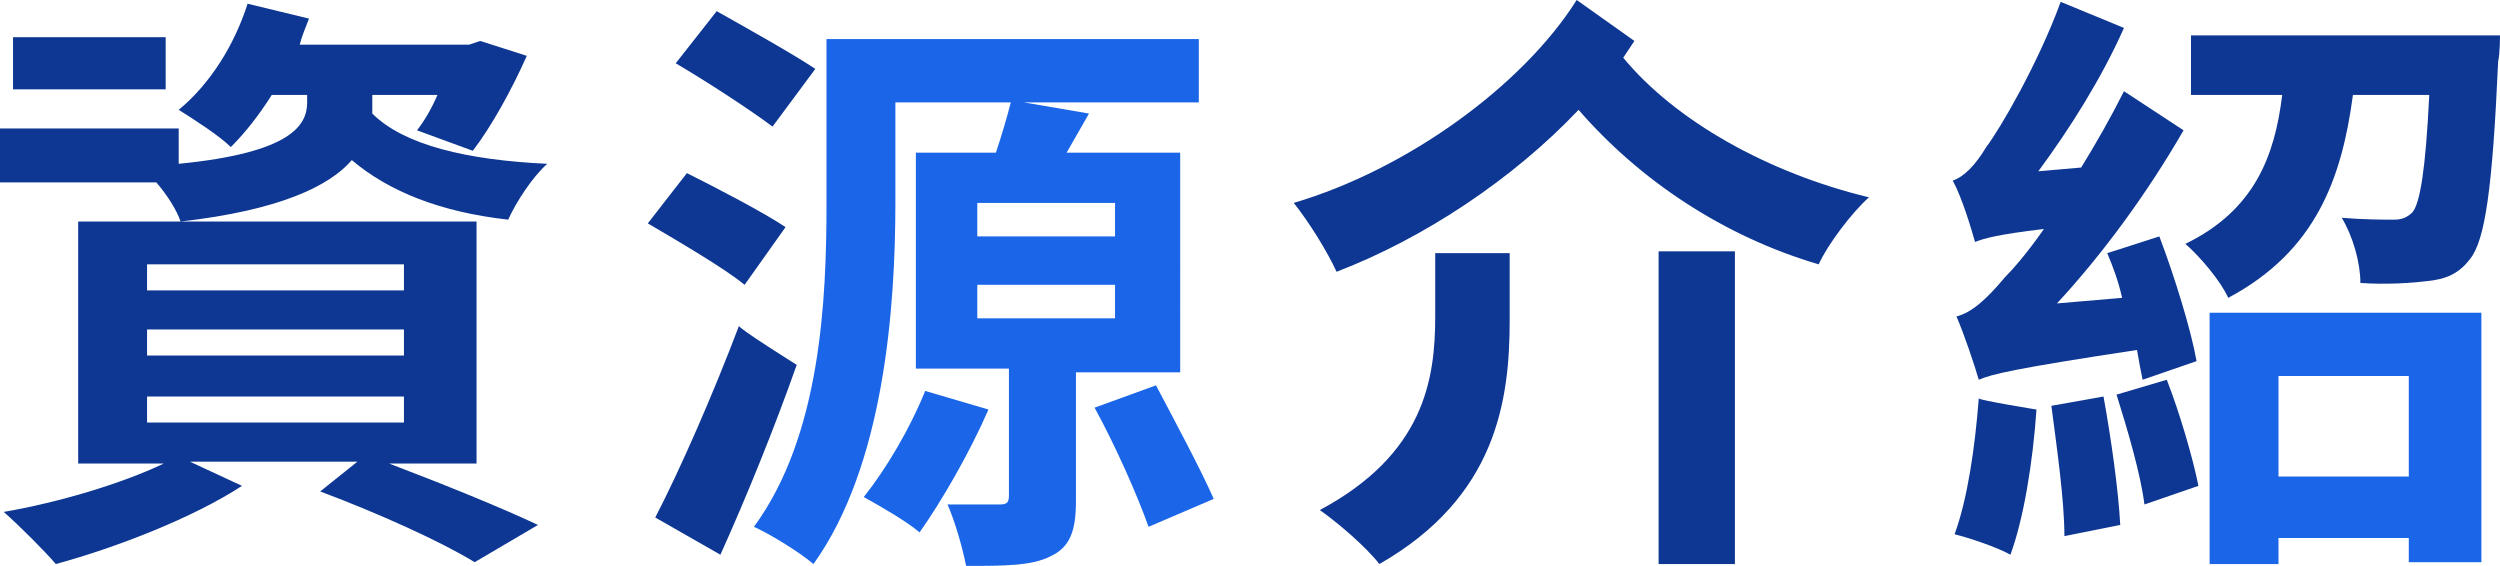
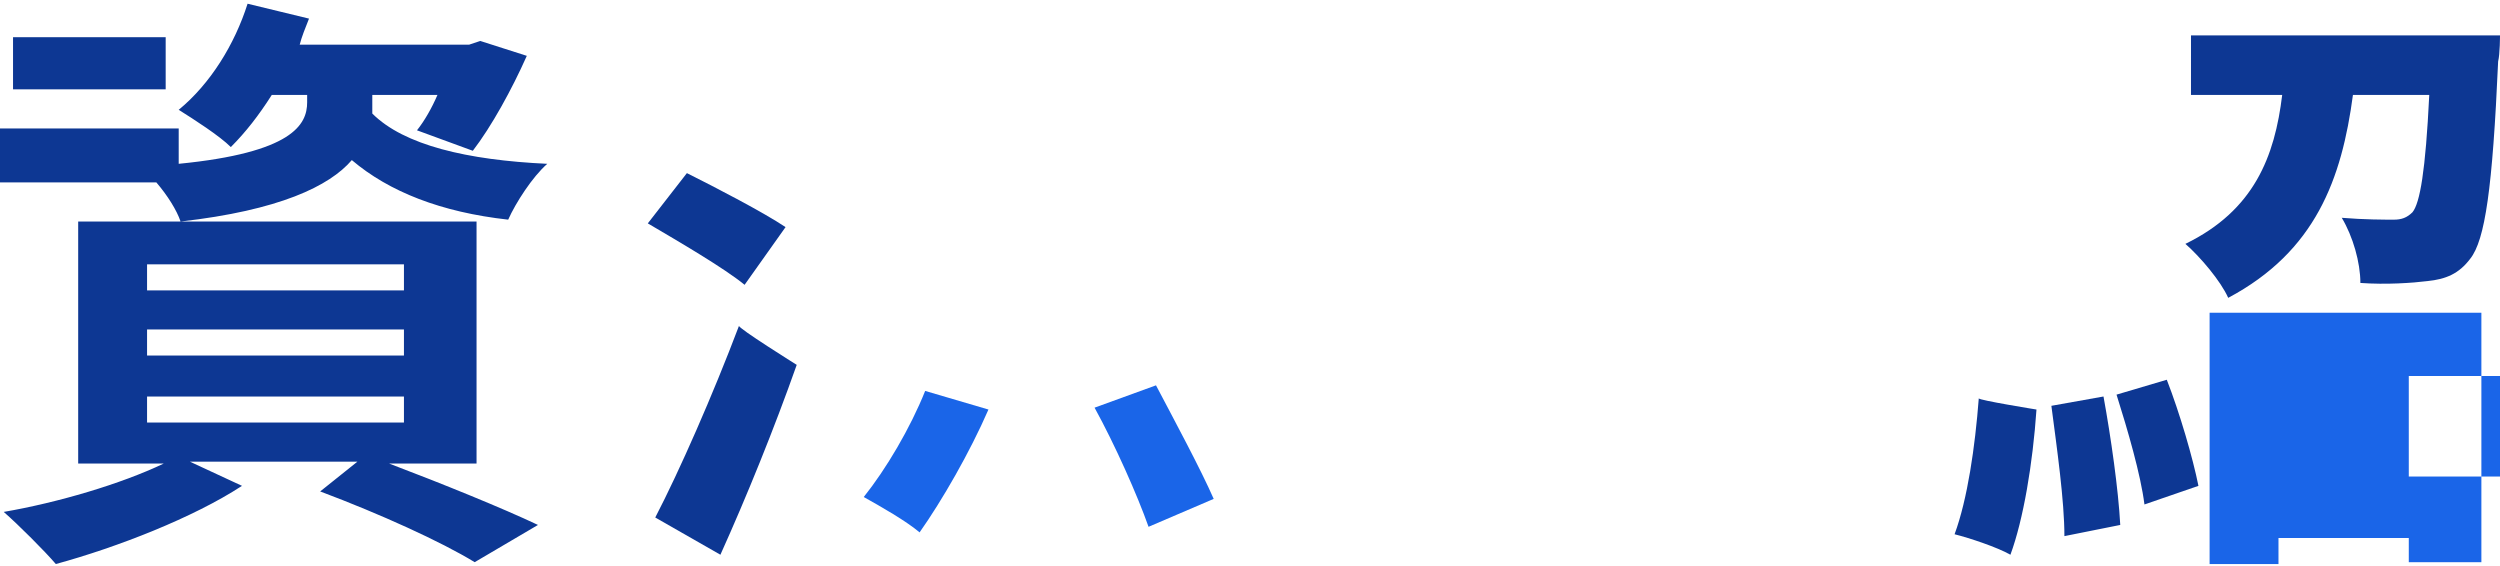
<svg xmlns="http://www.w3.org/2000/svg" version="1.1" id="圖層_1" x="0px" y="0px" viewBox="0 0 134.3 30.4" style="enable-background:new 0 0 134.3 30.4;" xml:space="preserve">
  <style type="text/css">
	.st0{fill:#0D3793;}
	.st1{fill:#1A65E8;}
</style>
  <g id="_圖層_1">
    <path class="st0" d="M20,6.1c1.7,1.7,5.1,2.5,9.4,2.7c-0.8,0.7-1.7,2.1-2.1,3c-3.6-0.4-6.4-1.5-8.4-3.2c-1.2,1.4-3.9,2.7-9.2,3.3   C9.5,11.3,9,10.5,8.4,9.8H0V6.9h9.6v1.9c6.1-0.6,6.9-2.1,6.9-3.3V5.1h-1.9c-0.7,1.1-1.4,2-2.2,2.8c-0.6-0.6-2-1.5-2.8-2   c1.7-1.4,3-3.5,3.7-5.7L16.6,1c-0.2,0.5-0.4,1-0.5,1.4h9.1l0.6-0.2L28.3,3c-0.8,1.8-1.9,3.8-2.9,5.1L22.4,7   c0.4-0.5,0.8-1.2,1.1-1.9H20L20,6.1L20,6.1z M20.9,24.9c2.9,1.1,6.1,2.4,8,3.3l-3.4,2c-1.8-1.1-5.1-2.6-8.3-3.8l2-1.6h-9l2.8,1.3   c-2.6,1.7-6.7,3.3-10,4.2c-0.6-0.7-2-2.1-2.8-2.8C3.1,27,6.5,26,8.8,24.9H4.2v-13h21.4v13L20.9,24.9L20.9,24.9z M8.9,4.8H0.7V2h8.2   V4.8L8.9,4.8z M7.9,15.6h13.8v-1.4H7.9C7.9,14.2,7.9,15.6,7.9,15.6z M7.9,19.1h13.8v-1.4H7.9C7.9,17.7,7.9,19.1,7.9,19.1z    M7.9,22.7h13.8v-1.4H7.9C7.9,21.2,7.9,22.7,7.9,22.7z" />
    <path class="st0" d="M40,15.3c-1.1-0.9-3.5-2.3-5.2-3.3l2.1-2.7c1.6,0.8,4.1,2.1,5.3,2.9L40,15.3L40,15.3z" />
    <path class="st0" d="M42.8,19.6c-1.2,3.4-2.7,7.1-4.1,10.2l-3.5-2c1.3-2.5,3.1-6.6,4.5-10.3C39.6,17.6,42.8,19.6,42.8,19.6z" />
-     <path class="st0" d="M41.5,6.8c-1.2-0.9-3.5-2.4-5.2-3.4l2.2-2.8c1.6,0.9,4.1,2.3,5.3,3.1L41.5,6.8L41.5,6.8z" />
    <path class="st1" d="M53.1,22c-1,2.3-2.5,4.9-3.7,6.6c-0.7-0.6-2.1-1.4-3-1.9c1.2-1.5,2.5-3.7,3.3-5.7L53.1,22L53.1,22z" />
-     <path class="st1" d="M64.4,2.1h-20v8.8c0,5.2-0.3,12.5-3.9,17.4c0.9,0.4,2.5,1.4,3.2,2c3.8-5.3,4.4-13.8,4.4-19.4V5.5h6.2   c-0.2,0.8-0.5,1.8-0.8,2.7h-4.3v11.6h5v6.8c0,0.4-0.1,0.5-0.5,0.5c-0.4,0-1.7,0-2.8,0c0.4,0.9,0.8,2.3,1,3.3c2,0,3.5,0,4.5-0.5   c1.1-0.5,1.4-1.4,1.4-3v-6.9h5.6V8.2h-6.1c0.4-0.7,0.8-1.4,1.2-2.1L55,5.5h9.4L64.4,2.1L64.4,2.1z M59.9,17.1h-7.4v-1.8h7.4V17.1z    M59.9,10.9v1.8h-7.4v-1.8H59.9z" />
    <path class="st1" d="M62.1,20.7c1,1.9,2.4,4.5,3.1,6.1l-3.5,1.5c-0.6-1.7-1.8-4.4-2.9-6.4L62.1,20.7L62.1,20.7z" />
-     <path class="st0" d="M87.8,2.2c-0.2,0.3-0.4,0.6-0.6,0.9c2.8,3.4,7.8,6.2,13.2,7.5c-0.9,0.8-2.2,2.5-2.7,3.6   c-5.1-1.5-9.6-4.5-12.9-8.3c-3.5,3.7-8.3,6.9-13,8.7c-0.5-1.1-1.5-2.7-2.3-3.7C75.6,9.1,81.8,4.6,84.7,0C84.7,0,87.8,2.2,87.8,2.2z    M77.1,13.6h4v3.6c0,4.3-0.7,9.5-7,13.1c-0.7-0.9-2.2-2.2-3.2-2.9c5.6-3,6.2-7,6.2-10.4C77.1,17.1,77.1,13.6,77.1,13.6z M89.1,13.5   h4.1v16.8h-4.1V13.5L89.1,13.5z" />
-     <path class="st0" d="M115.1,20.4c-0.1-0.5-0.2-1-0.3-1.6c-6.6,1-7.8,1.3-8.5,1.6c-0.2-0.7-0.8-2.5-1.2-3.4c0.8-0.2,1.6-0.9,2.6-2.1   c0.4-0.4,1.2-1.3,2.1-2.6c-2.5,0.3-3.2,0.5-3.7,0.7c-0.2-0.7-0.7-2.4-1.2-3.3c0.6-0.2,1.2-0.8,1.8-1.8c0.7-0.9,2.8-4.5,4-7.8   l3.4,1.4c-1.2,2.7-2.9,5.4-4.6,7.7l2.3-0.2c0.8-1.3,1.6-2.7,2.3-4.1l3.2,2.1c-1.9,3.3-4.3,6.6-6.8,9.3L114,16   c-0.2-0.9-0.5-1.7-0.8-2.4l2.8-0.9c0.8,2.1,1.7,5,2,6.7L115.1,20.4L115.1,20.4z" />
    <path class="st0" d="M109.4,22c-0.2,2.9-0.7,5.9-1.4,7.8c-0.7-0.4-2.2-0.9-3-1.1c0.7-1.9,1.1-4.7,1.3-7.3   C106.3,21.5,109.4,22,109.4,22z" />
    <path class="st0" d="M113,21.3c0.4,2.2,0.8,5,0.9,6.9l-3,0.6c0-1.9-0.4-4.7-0.7-7L113,21.3z" />
    <path class="st0" d="M116.4,20.4c0.7,1.8,1.4,4.2,1.7,5.7l-2.9,1c-0.2-1.6-0.9-4-1.5-5.9L116.4,20.4L116.4,20.4z" />
    <path class="st0" d="M134.3,1.9c0,0,0,1-0.1,1.4c-0.3,6.8-0.7,9.6-1.5,10.6c-0.6,0.8-1.3,1.1-2.3,1.2c-0.8,0.1-2.2,0.2-3.6,0.1   c0-1.1-0.4-2.5-1-3.5c1.2,0.1,2.3,0.1,2.8,0.1c0.4,0,0.7-0.1,1-0.4c0.4-0.5,0.7-2.2,0.9-6.3h-4.1c-0.6,4.5-2,8.4-6.7,10.9   c-0.4-0.9-1.5-2.2-2.3-2.9c3.7-1.8,4.8-4.7,5.2-8h-4.9V1.9H134.3L134.3,1.9z" />
-     <path class="st1" d="M118.7,16.8v13.5h3.7v-1.4h7v1.3h3.9V16.8L118.7,16.8L118.7,16.8z M129.4,25.6h-7v-5.4h7V25.6z" />
+     <path class="st1" d="M118.7,16.8v13.5h3.7v-1.4h7v1.3h3.9V16.8L118.7,16.8L118.7,16.8z M129.4,25.6v-5.4h7V25.6z" />
  </g>
</svg>